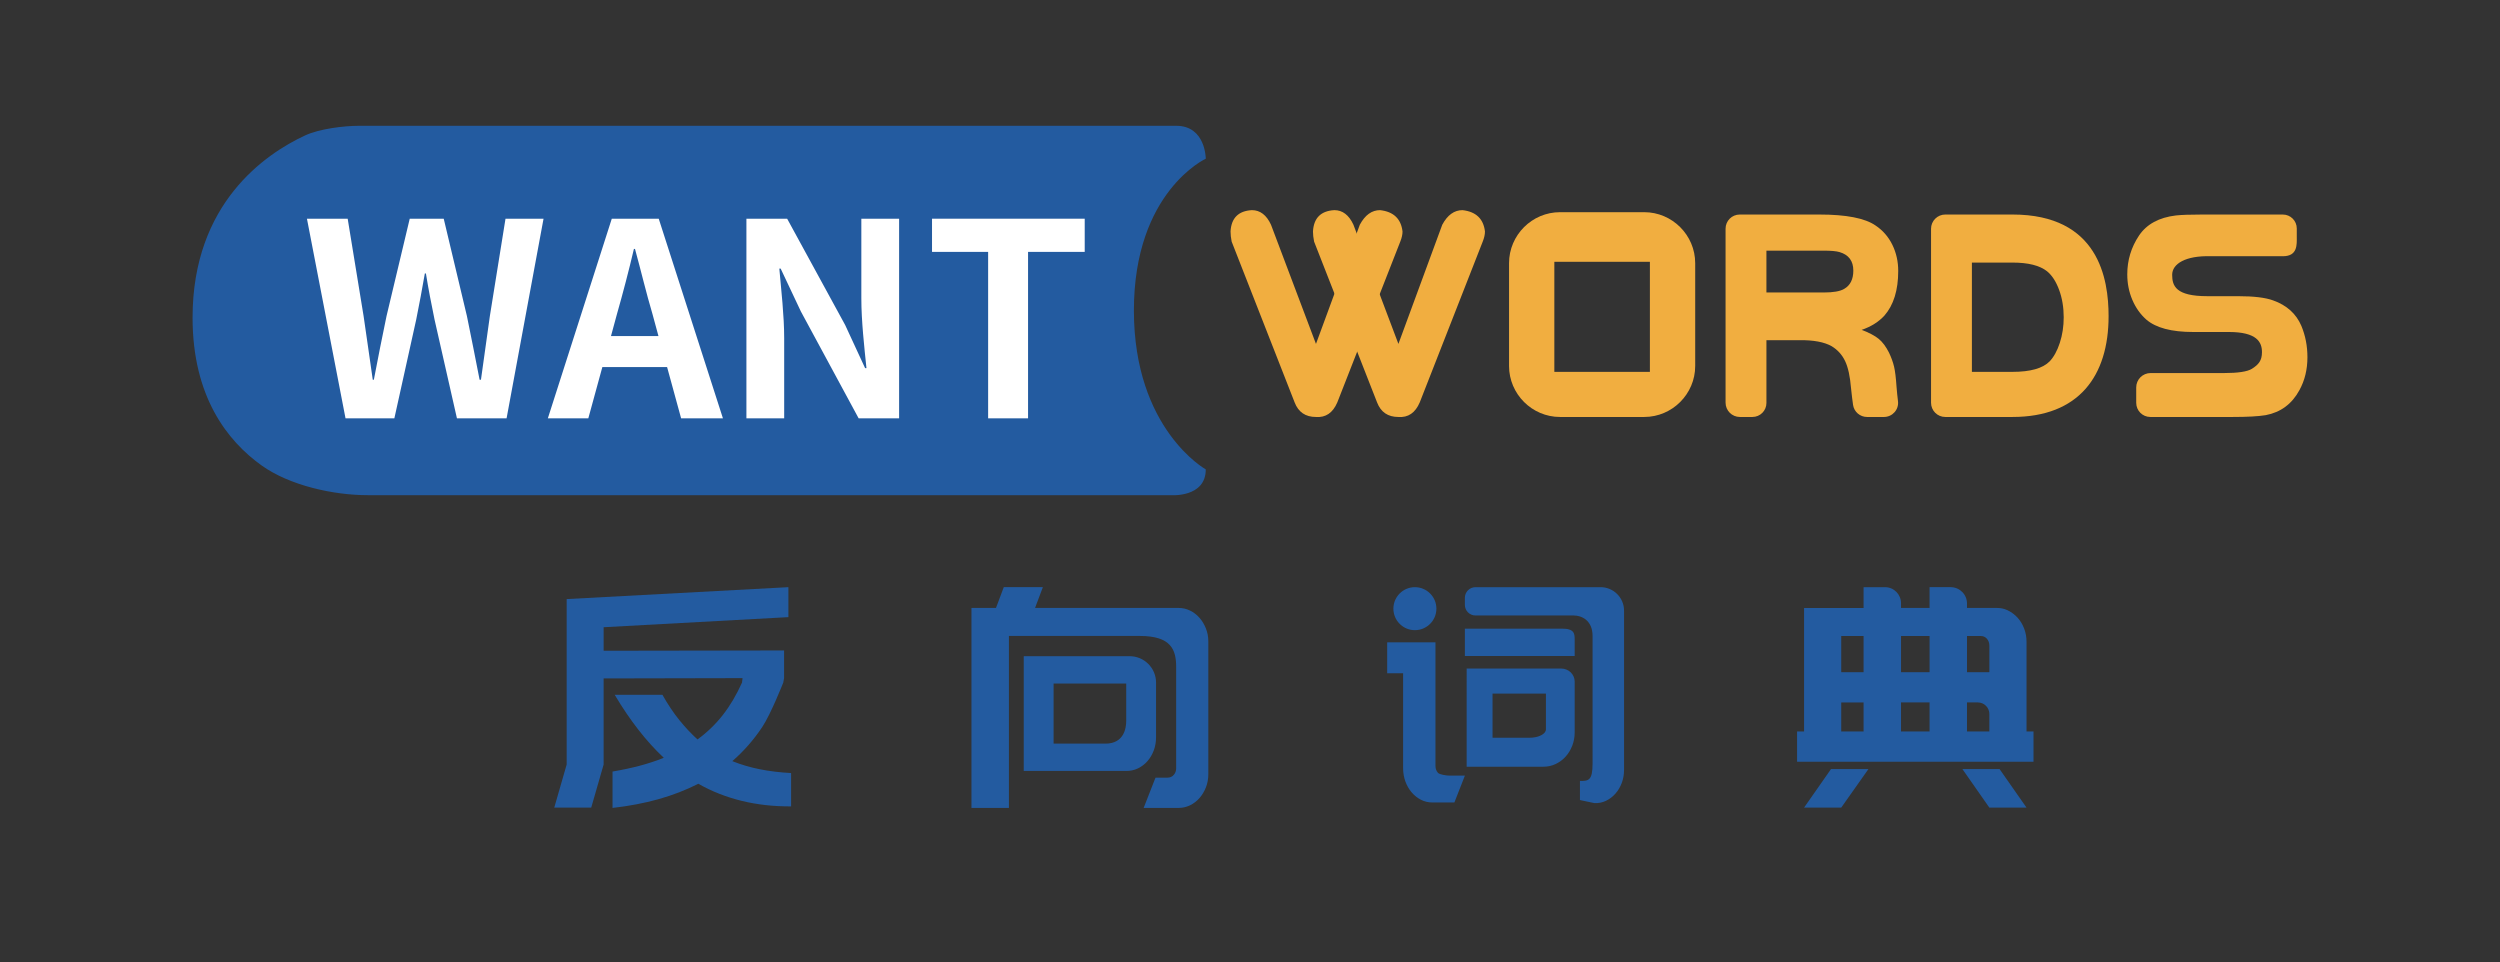
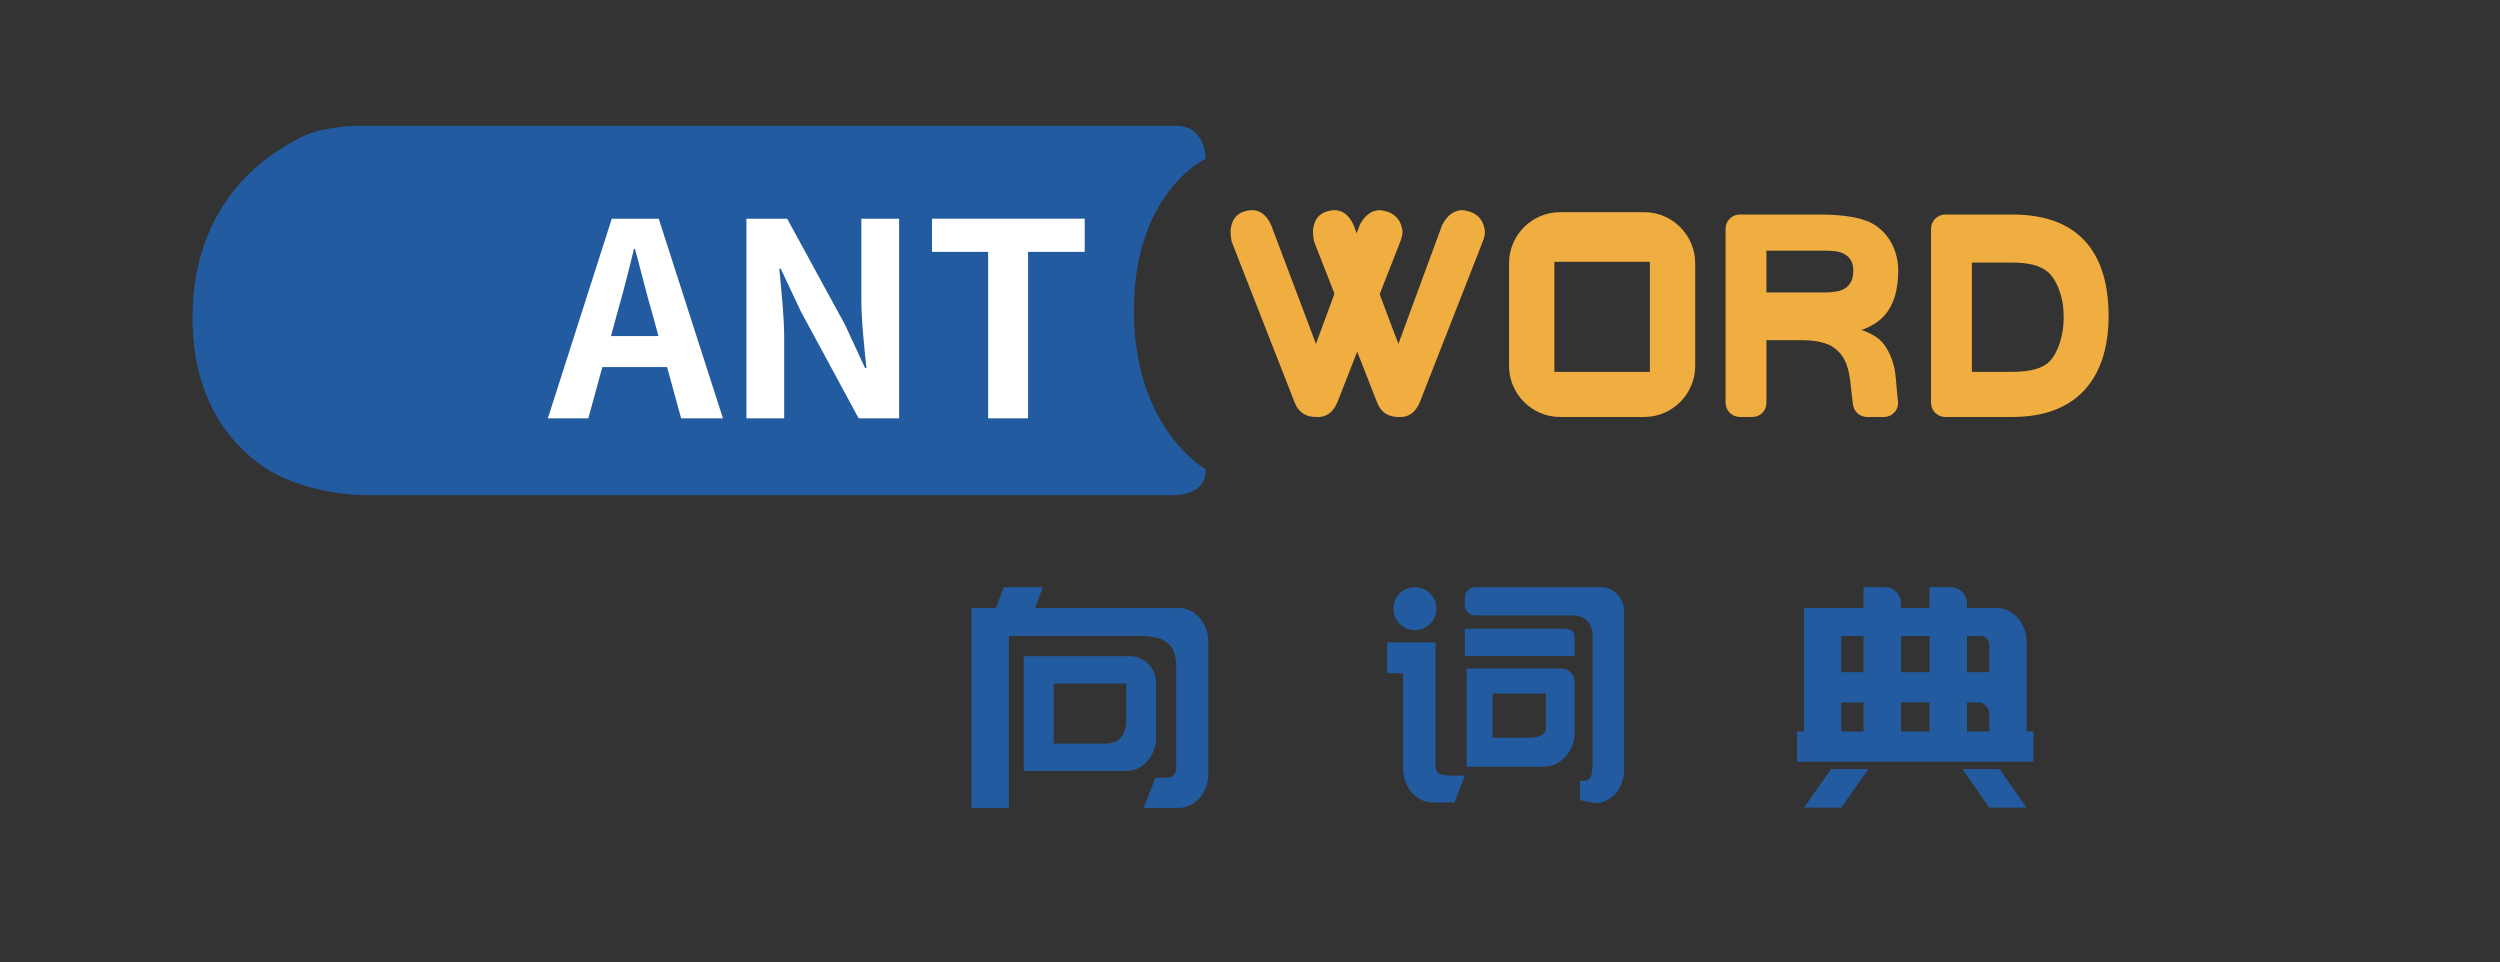
<svg xmlns="http://www.w3.org/2000/svg" version="1.1" id="图层_1" x="0px" y="0px" viewBox="0 0 278 107" style="enable-background:new 0 0 278 107;" xml:space="preserve">
  <rect x="0" y="0" width="278" height="107" fill="#333333" stroke="none" />
  <g id="XMLID_78_">
    <path id="XMLID_111_" style="fill:#235BA0;" d="M39.897,13.989c-1.691,0-4.414,0.349-5.954,1.064   c-4.436,2.059-12.529,7.556-12.529,20.269c0,8.756,3.839,13.691,7.678,16.438c3.114,2.228,7.983,3.303,11.78,3.303h89.292   c0,0,3.918,0.318,3.918-2.866c0,0-7.992-4.449-7.992-17.667s7.992-16.88,7.992-16.88s0-3.662-3.291-3.662H39.897z" />
    <g id="XMLID_100_">
-       <path id="XMLID_109_" style="fill:#FFFFFF;" d="M34.132,24.32h4.53l1.77,10.83c0.33,2.34,0.69,4.71,1.02,7.08h0.12    c0.45-2.37,0.93-4.77,1.41-7.08l2.58-10.83h3.78l2.58,10.83c0.48,2.28,0.93,4.68,1.41,7.08h0.15c0.33-2.4,0.66-4.77,0.99-7.08    l1.74-10.83h4.23l-4.11,22.199h-5.52l-2.49-10.979c-0.36-1.74-0.69-3.45-0.96-5.13h-0.12c-0.3,1.68-0.6,3.39-0.96,5.13    l-2.43,10.979h-5.43L34.132,24.32z" />
      <path id="XMLID_106_" style="fill:#FFFFFF;" d="M74.181,40.819h-7.2l-1.56,5.7h-4.5l7.11-22.199h5.22l7.14,22.199h-4.65    L74.181,40.819z M73.221,37.37l-0.66-2.43c-0.69-2.31-1.29-4.86-1.95-7.26h-0.12c-0.57,2.43-1.23,4.95-1.89,7.26l-0.66,2.43    H73.221z" />
      <path id="XMLID_104_" style="fill:#FFFFFF;" d="M83.001,24.32h4.53l6.45,11.82l2.22,4.8h0.15c-0.24-2.31-0.57-5.25-0.57-7.77    v-8.85h4.2v22.199h-4.5l-6.42-11.879l-2.25-4.77h-0.15c0.21,2.4,0.54,5.19,0.54,7.74v8.91h-4.2V24.32z" />
      <path id="XMLID_101_" style="fill:#FFFFFF;" d="M109.881,28.01h-6.24v-3.69h16.979v3.69h-6.3v18.509h-4.439V28.01z" />
    </g>
    <g id="XMLID_79_">
      <path id="XMLID_97_" style="fill:#F1AE40;" d="M196.427,37.828v6.982c0,0.86-0.697,1.557-1.557,1.557h-1.396    c-0.879,0-1.591-0.712-1.591-1.591V25.431c0-0.87,0.705-1.575,1.575-1.575h8.856c2.987,0,5.066,0.405,6.24,1.215    c0.811,0.54,1.435,1.255,1.872,2.143c0.438,0.889,0.656,1.862,0.656,2.92c0,2.138-0.513,3.792-1.536,4.962    c-0.64,0.698-1.483,1.227-2.528,1.586c0.832,0.316,1.461,0.647,1.889,0.996c0.426,0.349,0.811,0.861,1.151,1.536    c0.256,0.54,0.442,1.058,0.561,1.553c0.116,0.495,0.208,1.227,0.271,2.194c0.049,0.618,0.104,1.166,0.165,1.643    c0.121,0.941-0.616,1.765-1.565,1.765h-1.866c-0.784,0-1.454-0.568-1.565-1.344c-0.073-0.508-0.148-1.129-0.225-1.863    c-0.107-1.305-0.325-2.306-0.656-3.004c-0.331-0.697-0.827-1.248-1.488-1.654c-0.832-0.472-2.037-0.697-3.615-0.675H196.427z     M196.427,32.525h6.368c1.066,0,1.824-0.132,2.271-0.397c0.683-0.388,1.024-1.066,1.024-2.036c0-1.075-0.512-1.762-1.536-2.062    c-0.363-0.106-0.949-0.159-1.76-0.159h-6.368V32.525z" />
      <path id="XMLID_94_" style="fill:#F1AE40;" d="M214.731,25.444c0-0.878,0.711-1.589,1.589-1.589h7.467    c9.59,0,10.688,7.157,10.688,11.307c0,6.641-3.306,11.205-10.688,11.205h-7.471c-0.875,0-1.584-0.709-1.584-1.584V25.444z     M219.275,29.198v12.153h4.512c1.984,0,3.36-0.387,4.128-1.161c0.47-0.491,0.849-1.18,1.137-2.068    c0.288-0.887,0.432-1.831,0.432-2.833c0-1.114-0.171-2.134-0.512-3.059c-0.342-0.925-0.79-1.615-1.345-2.068    c-0.811-0.641-2.091-0.963-3.84-0.963H219.275z" />
-       <path id="XMLID_92_" style="fill:#F1AE40;" d="M237.547,44.795v-1.711c0-0.884,0.716-1.6,1.6-1.6h8.16    c1.558,0,2.593-0.157,3.104-0.472c0.746-0.473,1.12-0.911,1.12-1.856c0-1.102-0.549-2.238-3.681-2.238h-3.968    c-2.411,0-4.149-0.461-5.216-1.384c-0.661-0.585-1.179-1.316-1.552-2.194c-0.374-0.878-0.561-1.823-0.561-2.835    c0-1.575,0.438-3.015,1.312-4.32c0.853-1.26,2.219-2.002,4.096-2.227c0.641-0.067,1.589-0.101,2.849-0.101h9.042    c0.856,0,1.55,0.694,1.55,1.55v0.92c0,0.854,0.12,2.166-1.547,2.166h-8.021c-2.812-0.083-4.288,0.854-4.288,2.062    c0,1.229,0.383,2.381,3.904,2.381h3.424c1.749,0,3.051,0.158,3.904,0.472c1.515,0.54,2.56,1.485,3.136,2.835    c0.448,1.08,0.672,2.239,0.672,3.476c0,1.373-0.299,2.599-0.896,3.679c-0.832,1.53-2.08,2.452-3.744,2.768    c-0.812,0.135-2.038,0.202-3.681,0.202h-9.147C238.251,46.368,237.547,45.664,237.547,44.795z" />
      <path id="XMLID_89_" style="fill:#F1AE40;" d="M182.837,23.595h-9.362c-3.118,0-5.669,2.551-5.669,5.669v11.434    c0,3.118,2.551,5.669,5.669,5.669h9.362c3.118,0,5.669-2.551,5.669-5.669V29.265C188.506,26.147,185.955,23.595,182.837,23.595z     M183.468,41.351h-10.625V29.115h10.625V41.351z" />
      <g id="XMLID_82_">
        <g id="XMLID_86_">
          <path id="XMLID_87_" style="fill:#F1AE40;" d="M143.961,44.743l-7-17.875c-0.084-0.416-0.125-0.791-0.125-1.125      c0.082-1.5,0.875-2.291,2.375-2.375c0.916,0,1.625,0.543,2.125,1.625l5,13.25l4.875-13.25c0.582-1.082,1.332-1.625,2.25-1.625      c1.5,0.168,2.332,0.959,2.5,2.375c0,0.334-0.084,0.709-0.25,1.125l-7,17.875c-0.5,1.168-1.293,1.707-2.375,1.625      C145.168,46.368,144.377,45.827,143.961,44.743z" />
        </g>
        <g id="XMLID_83_">
          <path id="XMLID_84_" style="fill:#F1AE40;" d="M153.128,44.743l-7-17.875c-0.084-0.416-0.125-0.791-0.125-1.125      c0.082-1.5,0.875-2.291,2.375-2.375c0.916,0,1.625,0.543,2.125,1.625l5,13.25l4.875-13.25c0.582-1.082,1.332-1.625,2.25-1.625      c1.5,0.168,2.332,0.959,2.5,2.375c0,0.334-0.084,0.709-0.25,1.125l-7,17.875c-0.5,1.168-1.293,1.707-2.375,1.625      C154.335,46.368,153.544,45.827,153.128,44.743z" />
        </g>
      </g>
    </g>
  </g>
  <g id="XMLID_1_">
-     <path id="XMLID_2_" style="fill:#235BA0;" d="M87.971,89.671c-3.88,0.022-7.32-0.816-10.318-2.517   c-1.38,0.703-2.86,1.275-4.44,1.718c-1.58,0.441-3.279,0.765-5.099,0.969v-4.046c1.08-0.182,2.089-0.396,3.029-0.646   c0.941-0.249,1.83-0.544,2.669-0.884c-1.938-1.813-3.759-4.148-5.458-7.004h5.308c0.601,1.065,1.225,2.001,1.875,2.805   c0.65,0.805,1.325,1.524,2.025,2.159c1.06-0.771,1.995-1.671,2.805-2.703c0.81-1.031,1.525-2.238,2.145-3.621l0.06-0.493   l-15.448,0.034v9.571l-1.38,4.794h-4.11l1.38-4.794V69.95v-3.332l24.657-1.325v3.332l-20.547,1.122v2.617l20.066-0.033v3.076   l-0.09,0.493c0,0-1.38,3.508-2.34,4.947c-0.96,1.439-2.069,2.703-3.329,3.791c0.96,0.386,1.975,0.686,3.045,0.901   c1.07,0.215,2.235,0.356,3.494,0.425V89.671z" />
    <path id="XMLID_4_" style="fill:#235BA0;" d="M112.192,89.841h-4.166V67.604h2.727l0.868-2.312h4.346l-0.869,2.312h15.971   c0.439,0,0.859,0.097,1.258,0.289c0.399,0.193,0.749,0.459,1.049,0.799c0.3,0.34,0.539,0.737,0.719,1.19   c0.18,0.453,0.27,0.93,0.27,1.428v14.79c0,0.521-0.09,1.009-0.27,1.462c-0.18,0.454-0.419,0.851-0.719,1.19   c-0.3,0.34-0.65,0.606-1.049,0.799s-0.819,0.289-1.258,0.289h-3.895l1.319-3.366h1.339c0.28,0,0.51-0.102,0.689-0.306   c0.18-0.204,0.269-0.453,0.269-0.748V74.173c0-1.909-0.542-3.456-4.046-3.456h-14.552V89.841z M128.552,81.991   c0,0.521-0.085,1.009-0.255,1.462c-0.17,0.454-0.405,0.851-0.704,1.19c-0.3,0.34-0.649,0.606-1.048,0.799   c-0.4,0.193-0.83,0.289-1.288,0.289H113.84V72.968h11.772c1.624,0,2.941,1.317,2.941,2.941V81.991z M123.256,76.008h-6.097v6.684   h5.771c2.031,0,2.305-1.692,2.305-2.504v-4.18C125.234,76.008,123.979,76.008,123.256,76.008z" />
    <path id="XMLID_33_" style="fill:#235BA0;" d="M225.349,81.341h0.779v3.366h-26.294v-3.366h0.778v-3.23v-3.365v-3.774v-0.408   v-2.958h6.619v-2.312h2.385c0.982,0,1.777,0.796,1.777,1.777v0.534h3.175v-2.312h2.346c1.003,0,1.816,0.813,1.816,1.816v0.495   l3.334,0c0.388,0,0.778,0.073,1.131,0.235c0.461,0.21,0.859,0.507,1.195,0.888c0.299,0.34,0.534,0.737,0.704,1.19   s0.255,0.93,0.255,1.428v3.4v3.365V81.341z M203.607,85.522h4.162l-3.024,4.284h-4.133L203.607,85.522z M204.745,74.745h2.486   v-4.021h-2.486V74.745z M204.745,81.341h2.486v-3.23h-2.486V81.341z M211.394,70.724v4.021h3.175v-4.021H211.394z M214.568,78.11   h-3.175v3.23h3.175V78.11z M221.216,89.807l-2.995-4.284h4.133l2.994,4.284H221.216z M218.731,70.724v4.021h2.486v-2.933   c0-0.317-0.09-0.578-0.27-0.782c-0.179-0.204-0.409-0.306-0.688-0.306H218.731z M219.934,78.11h-1.204v3.23h2.486v-1.948   C221.216,78.684,220.642,78.11,219.934,78.11z" />
  </g>
  <path id="XMLID_61_" style="fill:#235BA0;" d="M159.295,89.236c-0.46,0-0.885-0.099-1.275-0.296c-0.39-0.197-0.734-0.47-1.034-0.818  c-0.301-0.348-0.536-0.753-0.705-1.217c-0.171-0.463-0.255-0.963-0.255-1.496v-10.54h-1.771v-3.444h1.771h3.538h0.06v13.741  c0,0.301,0.09,0.557,0.27,0.766c0.181,0.208,0.953,0.313,1.233,0.313h1.77l-1.17,2.992H159.295z M164.077,65.293h13.906  c1.442,0,2.611,1.169,2.611,2.611l0,0v0.746v16.957c0,0.521-0.085,1.007-0.255,1.458c-0.17,0.453-0.405,0.848-0.705,1.187  c-0.3,0.34-0.65,0.606-1.05,0.797c-0.4,0.193-0.83,0.277-1.29,0.255l-1.606-0.339v-2.123c0.947,0,1.406-0.019,1.406-1.948V70.716  c0-1.781-1.281-2.273-2.07-2.273h-10.948c-0.653,0-1.183-0.53-1.183-1.183v-0.784C162.894,65.823,163.424,65.293,164.077,65.293z   M175.105,72.945h-12.211v-3.04h10.8c1.411,0,1.411,0.572,1.411,1.278V72.945z M175.105,81.423c0,0.536-0.09,1.036-0.27,1.5  c-0.18,0.466-0.428,0.872-0.747,1.221c-0.318,0.35-0.688,0.623-1.112,0.82c-0.424,0.199-0.879,0.296-1.367,0.296h-8.517V74.342  h10.514c0.828,0,1.499,0.652,1.499,1.456V81.423z M171.908,77.129h-5.937v4.909h4.097c0.514,0,0.951-0.092,1.307-0.276  c0.356-0.185,0.533-0.409,0.533-0.675V77.129z M159.727,67.684c0,1.321-1.071,2.391-2.391,2.391c-1.321,0-2.391-1.071-2.391-2.391  s1.071-2.391,2.391-2.391C158.657,65.293,159.727,66.364,159.727,67.684z" />
  <path id="XMLID_27_" style="fill:#235BA0;" d="M114.193,70.717" />
</svg>